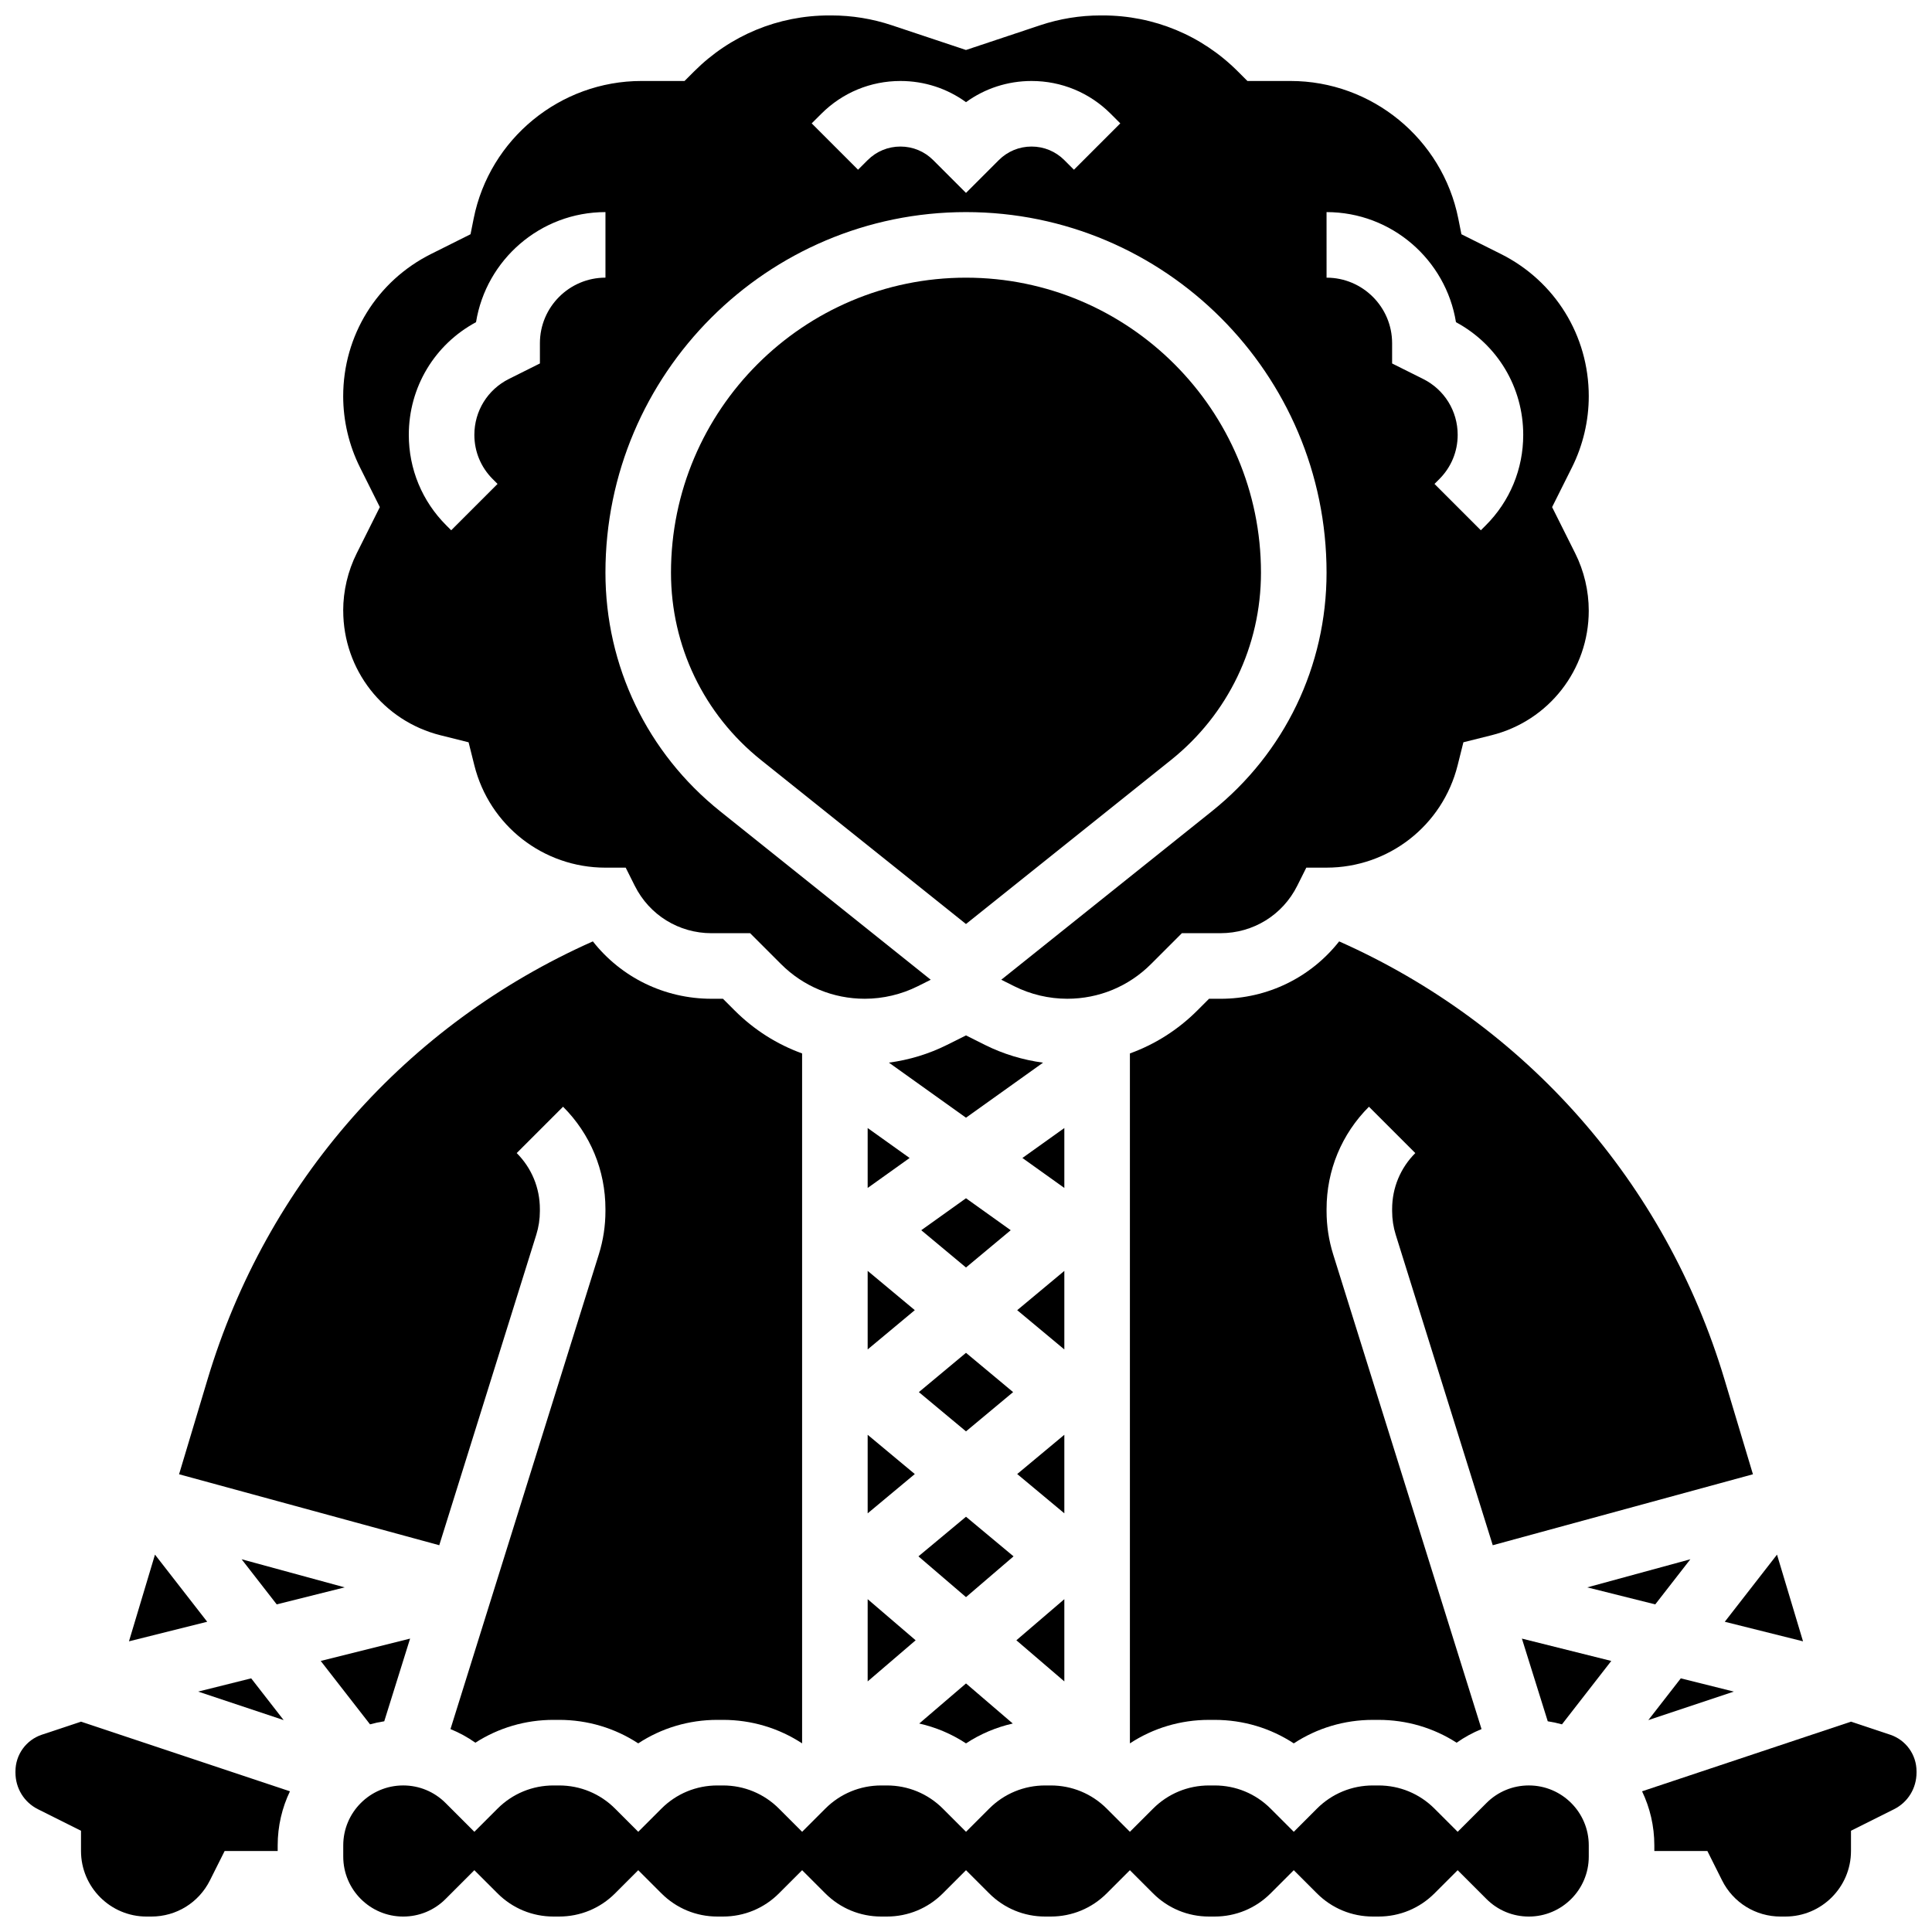
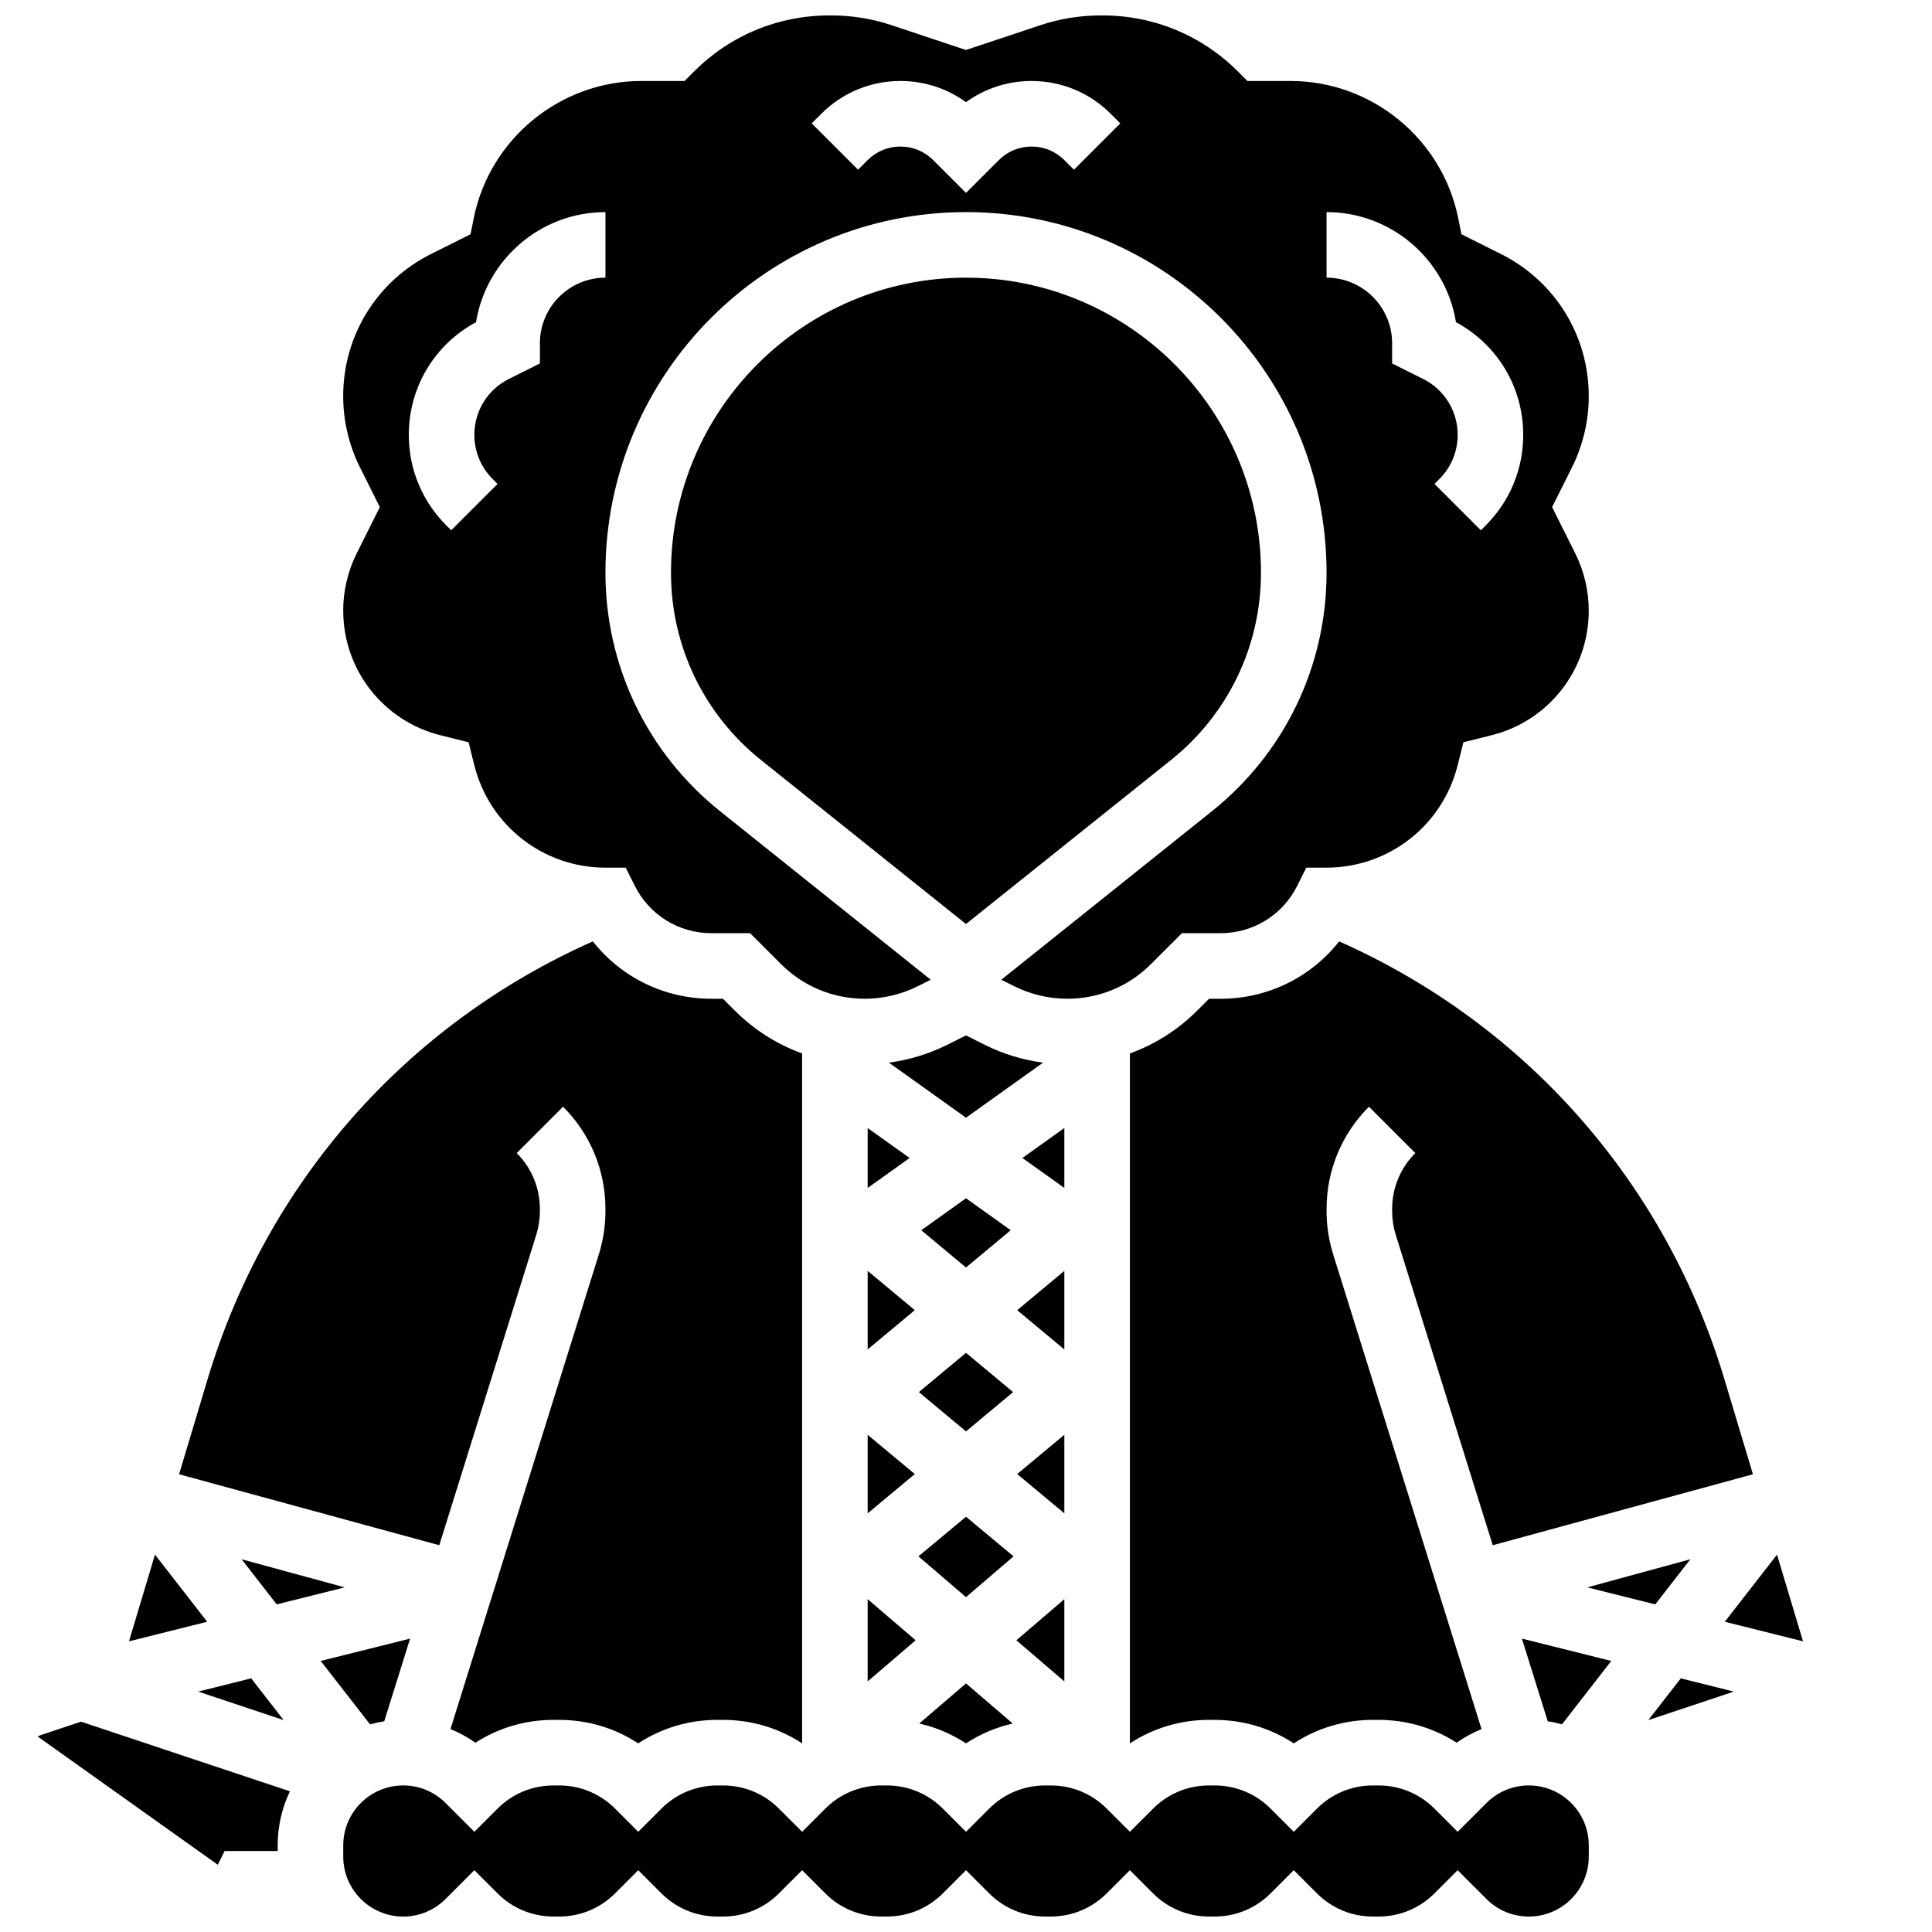
<svg xmlns="http://www.w3.org/2000/svg" width="800px" height="800px" version="1.1" viewBox="144 144 512 512">
  <defs>
    <clipPath id="d">
      <path d="m234 148.09h332v260.91h-332z" />
    </clipPath>
    <clipPath id="c">
-       <path d="m148.09 600h72.906v51.902h-72.906z" />
+       <path d="m148.09 600h72.906v51.902z" />
    </clipPath>
    <clipPath id="b">
      <path d="m234 617h332v34.902h-332z" />
    </clipPath>
    <clipPath id="a">
      <path d="m579 600h72.902v51.902h-72.902z" />
    </clipPath>
  </defs>
  <path d="m405.02 420.91-5.023-2.516-5.027 2.512c-4.82 2.41-10.051 3.992-15.398 4.703l20.426 14.594 20.422-14.586c-5.344-0.719-10.578-2.297-15.398-4.707z" />
  <path d="m411.85 470.02-11.852-8.469-11.855 8.469 11.855 9.879z" />
  <path d="m387.61 600.75c4.414 1.004 8.602 2.773 12.391 5.262 3.789-2.488 7.977-4.258 12.391-5.262l-12.387-10.621z" />
  <path d="m373.94 501.61 12.492-10.406-12.492-10.41z" />
  <path d="m373.94 545.05 12.492-10.41-12.492-10.406z" />
  <path d="m373.94 589.59 12.715-10.898-12.715-10.895z" />
  <path d="m400 523.33 12.488-10.406-12.488-10.41-12.492 10.41z" />
  <path d="m564.64 564.67 18.02 4.508 9.301-11.957z" />
  <path d="m589.43 588.78-8.605 11.066 22.66-7.555z" />
  <path d="m400 545.95-12.605 10.5 12.605 10.805 12.602-10.805z" />
  <path d="m621.82 578.97-6.894-22.977-13.84 17.793z" />
  <path d="m498.89 393.48c-7.508 9.531-18.957 15.207-31.449 15.207h-3.035l-3.09 3.09c-5.144 5.144-11.234 8.992-17.879 11.395v182.84c6.18-4.055 13.41-6.227 20.969-6.227h1.492c7.562 0 14.789 2.176 20.969 6.227 6.18-4.055 13.41-6.227 20.969-6.227h1.492c7.449 0 14.574 2.109 20.695 6.051 2.062-1.461 4.277-2.664 6.598-3.609l-39.32-125.82c-1.16-3.707-1.746-7.555-1.746-11.438v-0.562c0-10.242 3.988-19.871 11.23-27.113l12.285 12.285c-3.961 3.961-6.141 9.227-6.141 14.828v0.562c0 2.121 0.32 4.227 0.953 6.254l25.711 82.281 68.953-18.805-7.566-25.219c-15.637-52.113-52.648-94.023-102.09-116z" />
  <g clip-path="url(#d)">
    <path d="m234.96 305.84c0 15.641 10.598 29.215 25.773 33.012l7.449 1.863 1.523 6.094c3.992 15.973 18.281 27.129 34.746 27.129h5.367l2.402 4.801c3.879 7.754 11.672 12.57 20.34 12.57h10.234l8.18 8.18c5.93 5.926 13.809 9.191 22.195 9.191 4.848 0 9.703-1.148 14.039-3.312l3.449-1.727-55.812-44.648c-19.316-15.453-30.395-38.5-30.395-63.234 0-52.688 42.863-95.551 95.551-95.551s95.551 42.863 95.551 95.551c0 24.734-11.078 47.781-30.391 63.234l-55.812 44.648 3.449 1.727c4.336 2.168 9.188 3.312 14.039 3.312 8.383 0 16.266-3.266 22.195-9.195l8.18-8.18h10.234c8.668 0 16.465-4.816 20.34-12.57l2.402-4.801h5.359c16.465 0 30.75-11.156 34.746-27.129l1.523-6.094 7.449-1.863c15.176-3.789 25.773-17.363 25.773-33.008 0-5.254-1.242-10.516-3.594-15.219l-6.117-12.234 5.262-10.52c2.91-5.824 4.453-12.344 4.453-18.855 0-16.074-8.934-30.523-23.309-37.715l-10.438-5.219-0.832-4.168c-4.227-21.117-22.926-36.449-44.461-36.449h-11.422l-2.543-2.543c-9.566-9.562-22.281-14.828-35.805-14.828h-0.551c-5.453 0-10.836 0.875-16.012 2.598l-19.672 6.559-19.676-6.559c-5.172-1.723-10.559-2.598-16.012-2.598h-0.551c-13.523 0-26.238 5.266-35.801 14.828l-2.543 2.543h-11.422c-21.539 0-40.238 15.328-44.461 36.449l-0.832 4.168-10.438 5.219c-14.375 7.188-23.309 21.637-23.309 37.711 0 6.512 1.539 13.031 4.453 18.855l5.258 10.523-6.121 12.238c-2.348 4.699-3.59 9.961-3.59 15.215zm260.59-105.63c17.262 0 31.625 12.652 34.297 29.172 11.023 5.934 17.824 17.281 17.824 29.863 0 9.062-3.527 17.586-9.938 23.992l-1.293 1.293-12.285-12.285 1.293-1.293c3.129-3.129 4.852-7.285 4.852-11.711 0-6.312-3.508-11.988-9.152-14.812l-8.223-4.106v-5.367c0-9.578-7.793-17.371-17.371-17.371zm-133.89-26.059c5.602-5.602 13.051-8.688 20.969-8.688 6.324 0 12.352 1.969 17.371 5.613 5.023-3.644 11.051-5.613 17.375-5.613 7.922 0 15.371 3.086 20.969 8.688l2.543 2.543-12.285 12.285-2.539-2.543c-2.32-2.32-5.406-3.598-8.688-3.598s-6.367 1.277-8.688 3.598l-8.688 8.688-8.688-8.688c-2.32-2.32-5.406-3.598-8.688-3.598s-6.367 1.277-8.688 3.598l-2.543 2.543-12.285-12.285zm-91.508 55.23c2.676-16.52 17.039-29.172 34.301-29.172v17.371c-9.578 0-17.371 7.793-17.371 17.371v5.367l-8.219 4.109c-5.644 2.824-9.152 8.5-9.152 14.812 0 4.422 1.723 8.582 4.852 11.711l1.293 1.293-12.285 12.285-1.293-1.293c-6.414-6.406-9.941-14.93-9.941-23.992 0-12.582 6.797-23.93 17.816-29.863z" />
  </g>
  <path d="m373.94 458.82 11.117-7.941-11.117-7.938z" />
  <path d="m245.83 600.16 6.848-21.914-23.684 5.922 13.066 16.801c1.23-0.34 2.484-0.613 3.769-0.809z" />
  <g clip-path="url(#c)">
    <path d="m155.1 603.71c-4.188 1.395-7.004 5.301-7.004 9.719v0.324c0 4.148 2.285 7.871 5.961 9.707l11.41 5.707v5.367c0 9.578 7.793 17.371 17.371 17.371h1.266c6.625 0 12.578-3.68 15.539-9.605l3.891-7.766h14.055v-1.492c0-5.129 1.168-9.988 3.25-14.328l-55.371-18.457z" />
  </g>
  <path d="m185.07 555.99-6.891 22.977 20.73-5.184z" />
  <g clip-path="url(#b)">
    <path d="m549.16 617.16c-4.242 0-8.23 1.652-11.23 4.652l-7.633 7.633-6.144-6.141c-3.961-3.961-9.227-6.141-14.828-6.141h-1.492c-5.602 0-10.867 2.18-14.828 6.141l-6.137 6.141-6.141-6.141c-3.961-3.961-9.227-6.141-14.828-6.141h-1.492c-5.602 0-10.867 2.18-14.828 6.141l-6.144 6.141-6.141-6.141c-3.961-3.961-9.227-6.141-14.828-6.141h-1.492c-5.602 0-10.867 2.18-14.828 6.141l-6.141 6.141-6.141-6.141c-3.961-3.961-9.227-6.141-14.828-6.141h-1.492c-5.602 0-10.867 2.18-14.828 6.141l-6.144 6.141-6.141-6.141c-3.961-3.961-9.227-6.141-14.828-6.141h-1.492c-5.602 0-10.867 2.18-14.828 6.141l-6.141 6.141-6.141-6.141c-3.961-3.961-9.227-6.141-14.828-6.141h-1.492c-5.602 0-10.867 2.18-14.828 6.141l-6.144 6.141-7.633-7.633c-3-3-6.988-4.652-11.23-4.652-8.758 0-15.883 7.125-15.883 15.883v2.981c0 8.758 7.125 15.883 15.883 15.883 4.242 0 8.23-1.652 11.23-4.652l7.633-7.633 6.144 6.141c3.961 3.961 9.227 6.141 14.828 6.141h1.492c5.602 0 10.867-2.18 14.828-6.141l6.141-6.141 6.141 6.141c3.961 3.961 9.227 6.141 14.828 6.141h1.492c5.602 0 10.867-2.18 14.828-6.141l6.141-6.141 6.141 6.141c3.961 3.961 9.227 6.141 14.828 6.141h1.492c5.602 0 10.867-2.18 14.828-6.141l6.141-6.141 6.141 6.141c3.961 3.961 9.227 6.141 14.828 6.141h1.492c5.602 0 10.867-2.18 14.828-6.141l6.141-6.141 6.141 6.141c3.961 3.961 9.227 6.141 14.828 6.141h1.492c5.602 0 10.867-2.18 14.828-6.141l6.141-6.141 6.141 6.141c3.961 3.961 9.227 6.141 14.828 6.141h1.492c5.602 0 10.867-2.18 14.828-6.141l6.144-6.141 7.633 7.633c3 3 6.988 4.652 11.23 4.652 8.758 0 15.883-7.125 15.883-15.883v-2.981c0.004-8.758-7.121-15.883-15.879-15.883z" />
  </g>
  <path d="m196.51 592.29 22.66 7.555-8.605-11.066z" />
  <g clip-path="url(#a)">
-     <path d="m644.9 603.71-10.367-3.453-55.367 18.457c2.082 4.344 3.25 9.199 3.25 14.328v1.492h14.055l3.887 7.769c2.961 5.926 8.914 9.605 15.539 9.605l1.262-0.004c9.578 0 17.371-7.793 17.371-17.371v-5.367l11.41-5.703c3.676-1.84 5.961-5.559 5.961-9.711v-0.324c0.004-4.418-2.812-8.324-7-9.719z" />
-   </g>
+     </g>
  <path d="m554.17 600.16c1.281 0.195 2.539 0.469 3.769 0.809l13.066-16.801-23.684-5.922z" />
  <path d="m426.06 524.23-12.492 10.406 12.492 10.41z" />
  <path d="m426.06 589.59v-21.793l-12.711 10.895z" />
  <path d="m426.06 480.8-12.492 10.41 12.492 10.406z" />
  <path d="m208.03 557.22 9.301 11.957 18.02-4.508z" />
  <path d="m454.3 345.43c15.172-12.137 23.871-30.238 23.871-49.668 0-43.105-35.07-78.176-78.176-78.176s-78.176 35.07-78.176 78.176c0 19.43 8.699 37.531 23.871 49.668l54.305 43.445z" />
  <path d="m426.06 442.94-11.113 7.938 11.113 7.941z" />
  <path d="m286.12 471.22c0.633-2.027 0.953-4.133 0.953-6.254v-0.562c0-5.602-2.18-10.867-6.141-14.828l12.285-12.285c7.242 7.242 11.23 16.871 11.23 27.113v0.562c0 3.883-0.586 7.731-1.746 11.438l-39.32 125.82c2.32 0.945 4.531 2.148 6.598 3.609 6.121-3.938 13.246-6.051 20.695-6.051h1.492c7.562 0 14.789 2.176 20.969 6.227 6.18-4.055 13.41-6.227 20.969-6.227h1.492c7.562 0 14.789 2.176 20.969 6.227v-182.84c-6.644-2.398-12.734-6.25-17.879-11.391l-3.094-3.094h-3.035c-12.488 0-23.941-5.676-31.445-15.207-49.441 21.973-86.457 63.887-102.09 116l-7.566 25.219 68.953 18.805z" />
</svg>